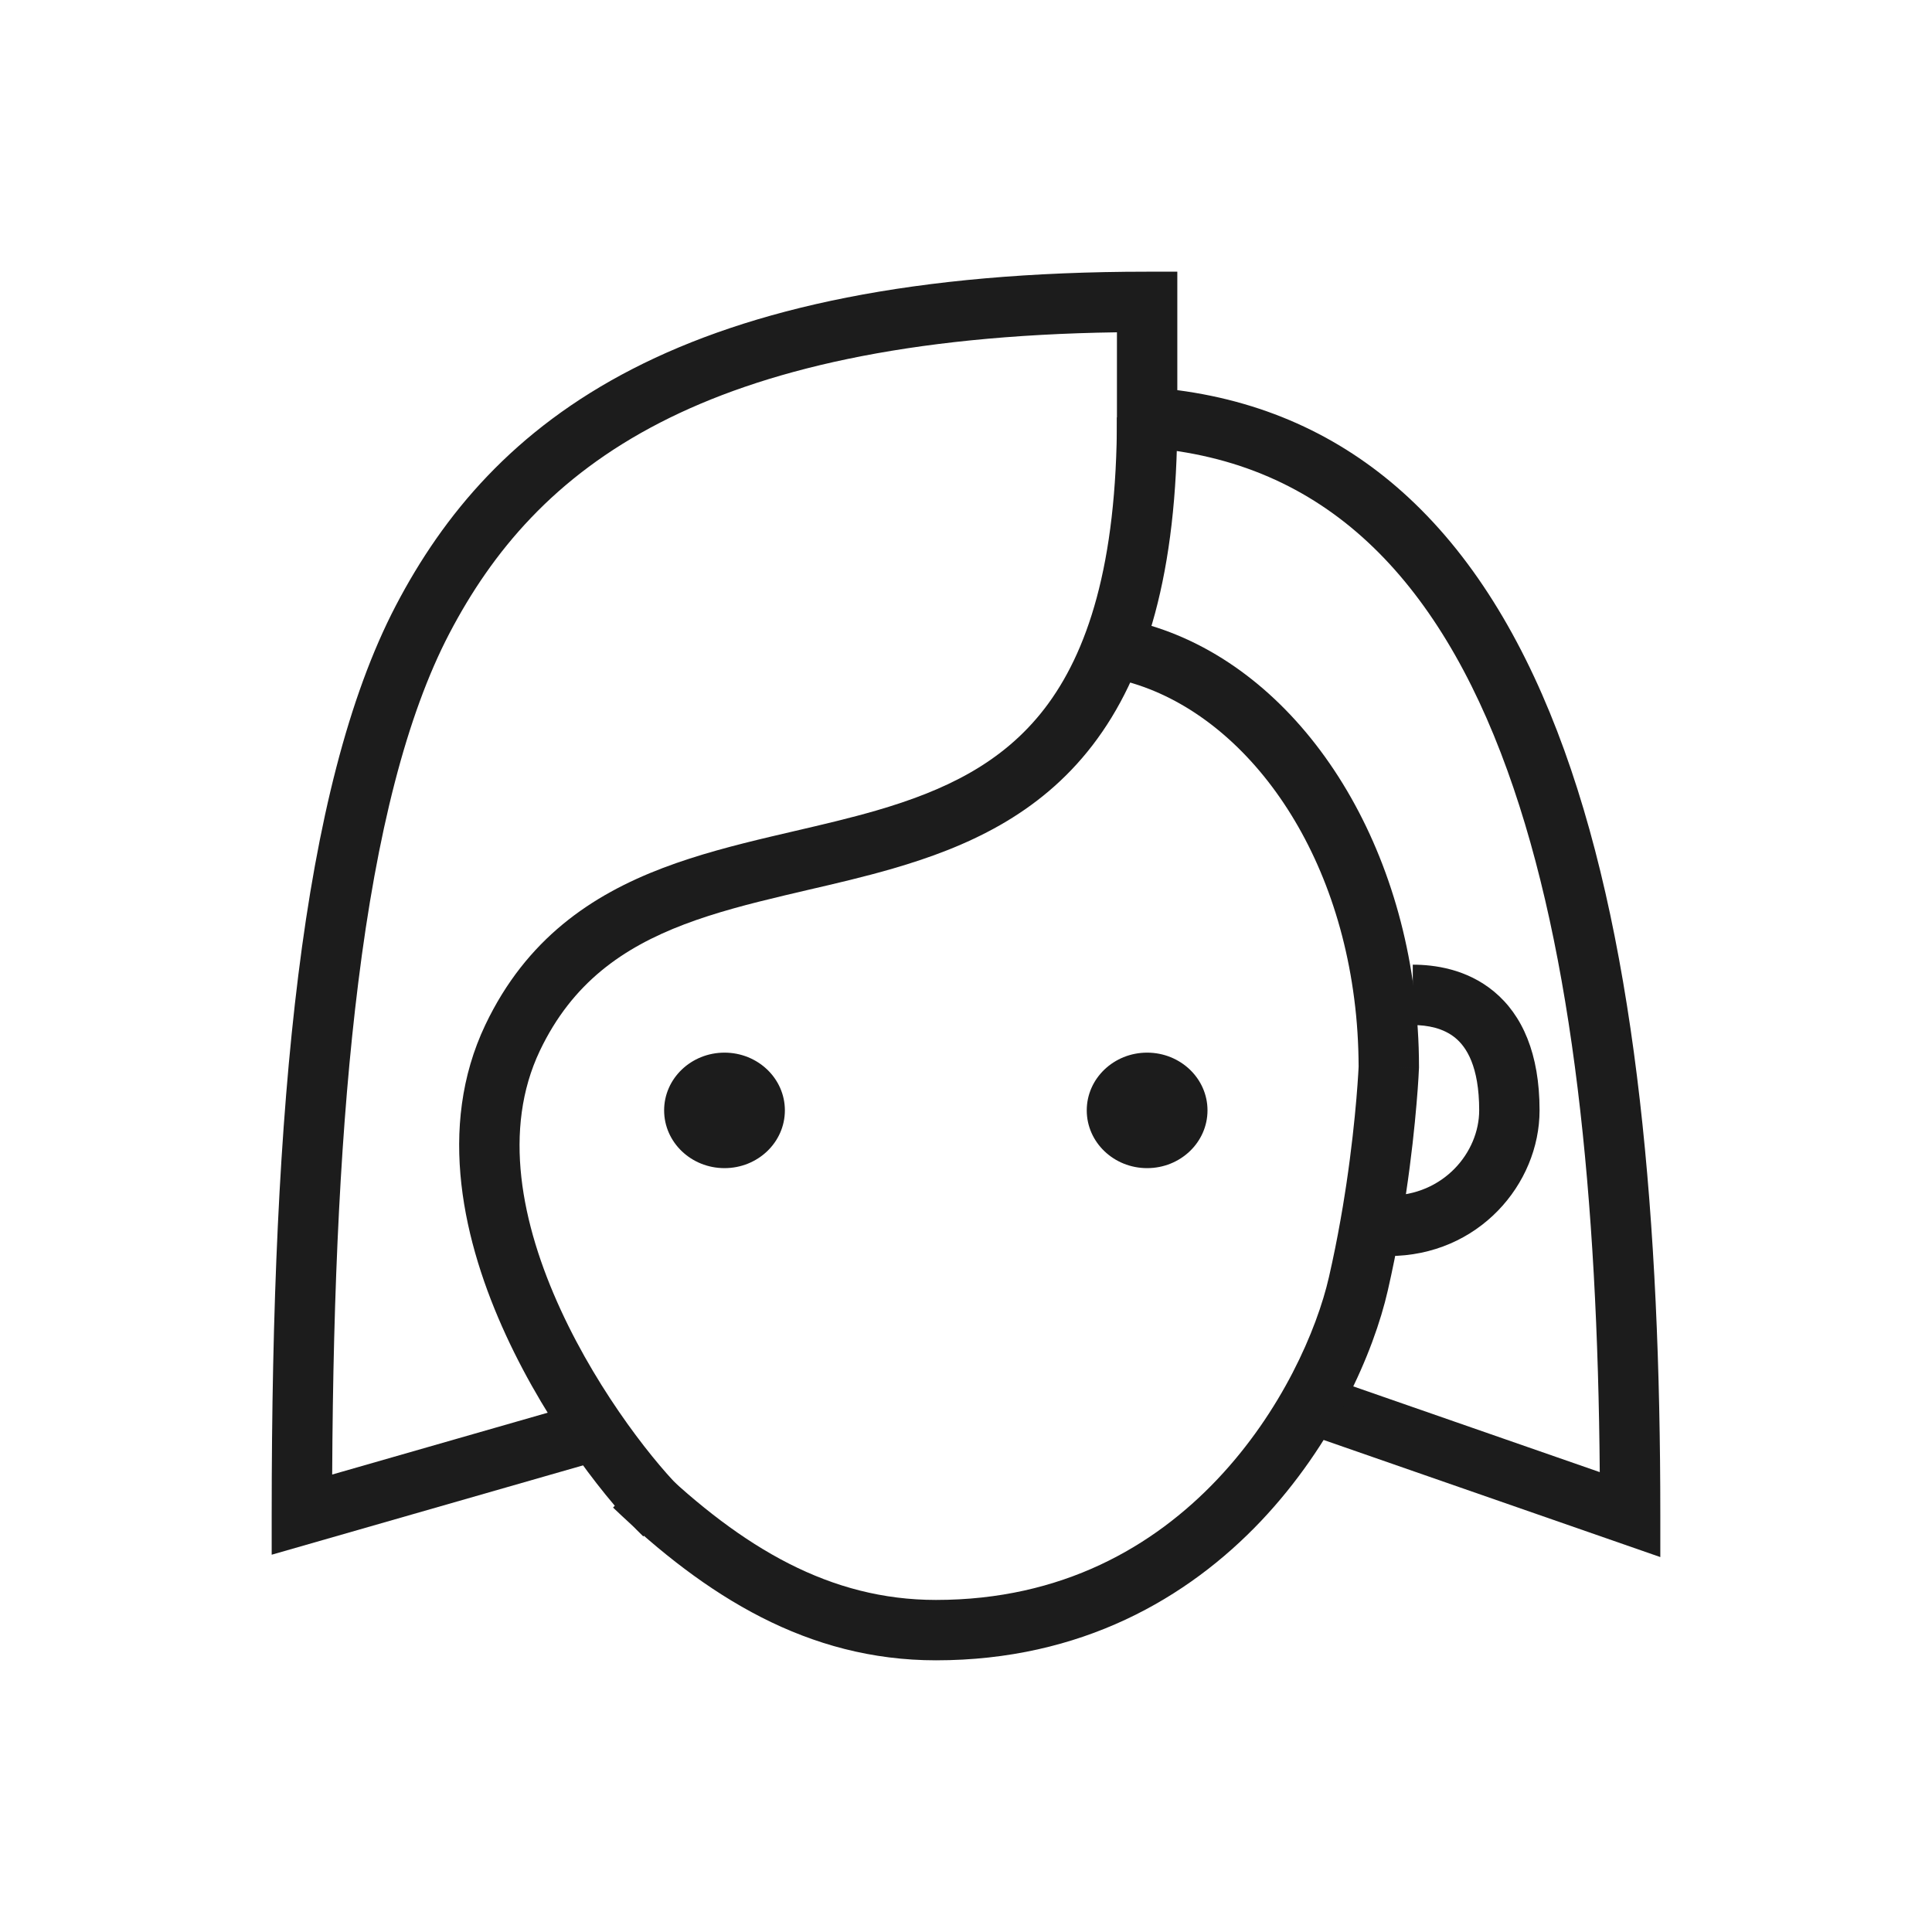
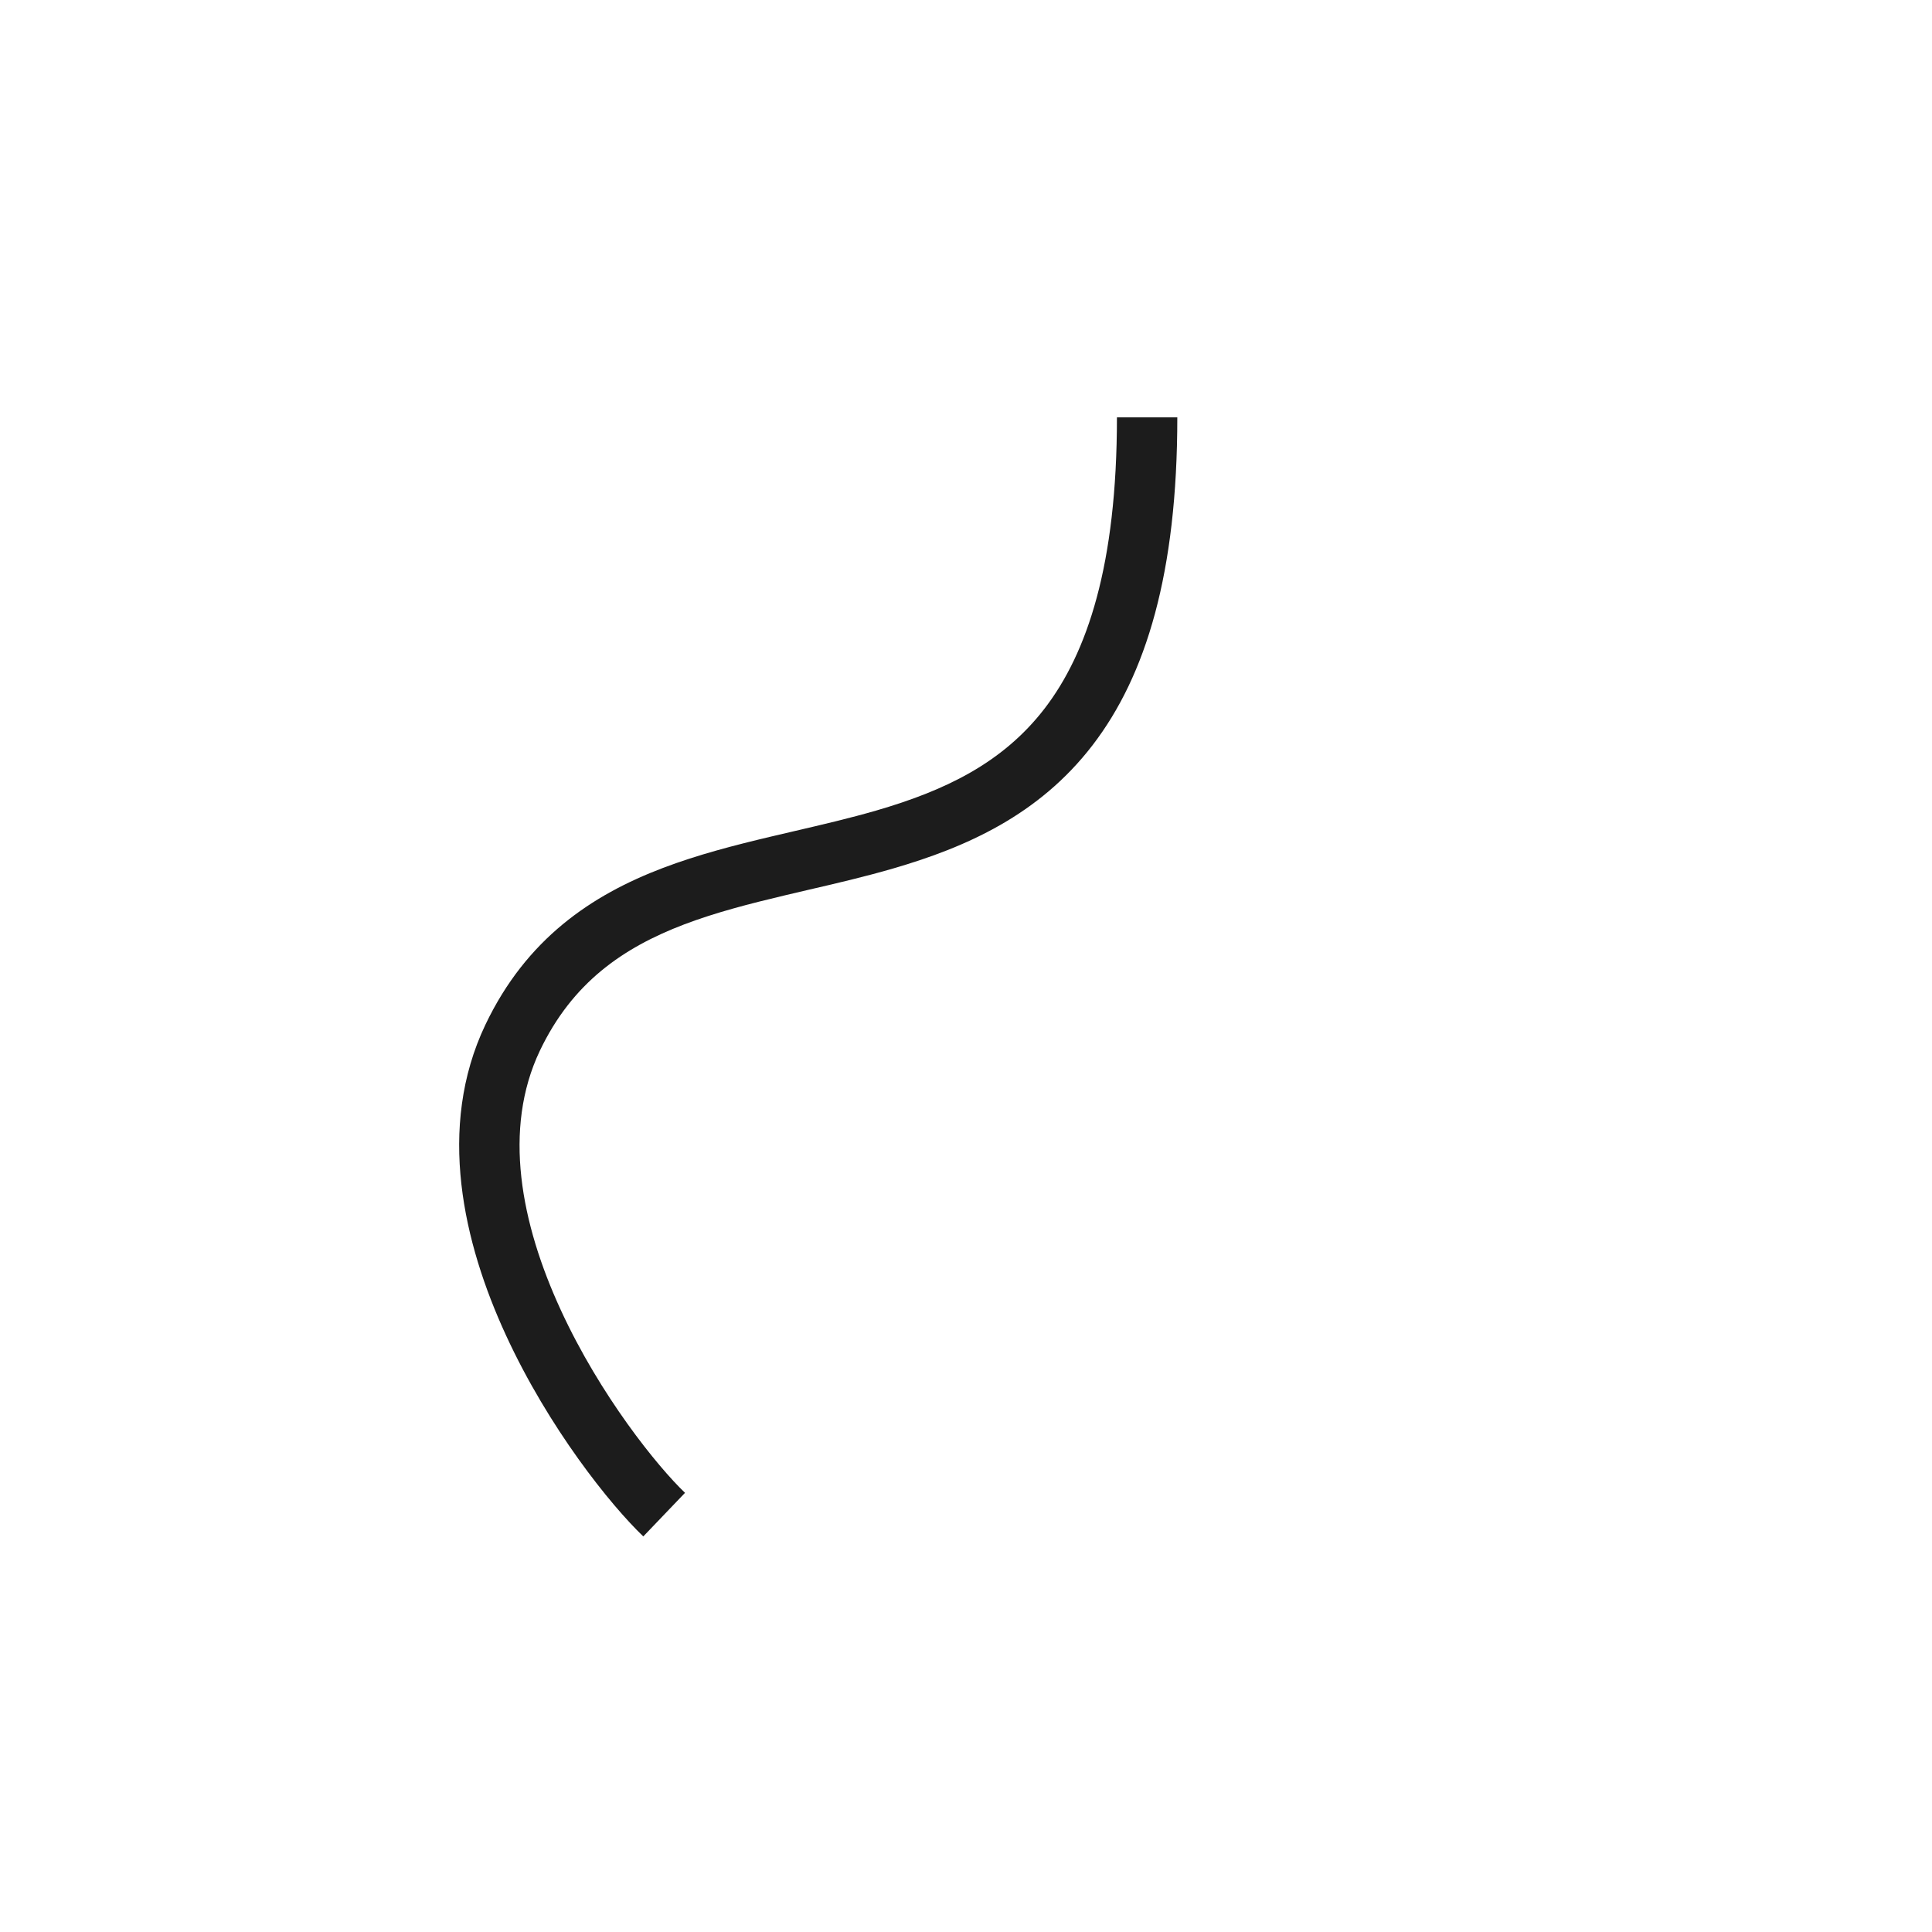
<svg xmlns="http://www.w3.org/2000/svg" width="32" height="32" viewBox="0 0 32 32" fill="none">
-   <path d="M20 18.391C20 18.92 19.552 19.348 19 19.348C18.448 19.348 18 18.92 18 18.391C18 17.863 18.448 17.435 19 17.435C19.552 17.435 20 17.863 20 18.391Z" fill="#1C1C1C" />
-   <path d="M13 18.391C13 18.92 12.552 19.348 12 19.348C11.448 19.348 11 18.92 11 18.391C11 17.863 11.448 17.435 12 17.435C12.552 17.435 13 17.863 13 18.391Z" fill="#1C1C1C" />
-   <path fill-rule="evenodd" clip-rule="evenodd" d="M10.478 6.11C12.433 5.105 15.145 4.5 19 4.5H19.5L19.5 6.462C21.027 6.662 22.296 7.281 23.332 8.243C24.463 9.293 25.297 10.731 25.908 12.422C27.126 15.796 27.5 20.293 27.5 25.087L27.5 25.79L21.336 23.646L21.664 22.702L26.497 24.383C26.461 19.888 26.067 15.806 24.967 12.762C24.391 11.166 23.63 9.884 22.652 8.976C21.682 8.075 20.477 7.523 18.963 7.412L18.5 7.378L18.5 5.504C15.013 5.554 12.622 6.132 10.935 6.999C9.182 7.9 8.154 9.133 7.443 10.492C6.734 11.849 6.243 13.794 5.934 16.275C5.645 18.584 5.517 21.323 5.502 24.423L9.862 23.172L10.138 24.133L4.5 25.751L4.5 25.087C4.5 21.694 4.625 18.682 4.941 16.151C5.256 13.627 5.766 11.543 6.557 10.029C7.346 8.52 8.51 7.121 10.478 6.11Z" fill="#1C1C1C" />
-   <path fill-rule="evenodd" clip-rule="evenodd" d="M22.43 16.542C22.059 13.66 20.338 11.6 18.406 11.23L18.594 10.248C21.092 10.726 23.016 13.268 23.422 16.414C23.448 16.619 23.469 16.826 23.482 17.036C23.496 17.246 23.503 17.459 23.503 17.674L23.503 17.684L23.503 17.694L23.003 17.674C23.503 17.694 23.502 17.694 23.502 17.694L23.502 17.694L23.502 17.694L23.502 17.695L23.502 17.698L23.502 17.706L23.5 17.737C23.499 17.765 23.497 17.804 23.494 17.855C23.488 17.956 23.478 18.102 23.462 18.286C23.431 18.652 23.378 19.168 23.288 19.768C23.281 19.813 23.274 19.858 23.267 19.903C23.243 20.061 23.215 20.224 23.186 20.392C23.13 20.706 23.064 21.035 22.987 21.372C22.751 22.407 22.087 23.924 20.887 25.192C19.676 26.47 17.91 27.5 15.503 27.5C13.38 27.5 11.696 26.444 10.154 24.97L10.845 24.247C12.304 25.643 13.752 26.5 15.503 26.5C17.593 26.5 19.107 25.616 20.161 24.504C21.226 23.38 21.812 22.028 22.012 21.15C22.085 20.83 22.148 20.517 22.201 20.217C22.23 20.057 22.256 19.9 22.279 19.749C22.286 19.706 22.292 19.663 22.299 19.62C22.385 19.045 22.436 18.551 22.466 18.201C22.481 18.026 22.49 17.888 22.496 17.794C22.499 17.747 22.5 17.711 22.502 17.688L22.503 17.663C22.502 17.473 22.496 17.286 22.484 17.1C22.472 16.912 22.454 16.725 22.43 16.542Z" fill="#1C1C1C" />
-   <path fill-rule="evenodd" clip-rule="evenodd" d="M24.744 16.422C25.215 16.812 25.5 17.452 25.5 18.391C25.5 19.612 24.488 20.804 23 20.804V19.804C23.912 19.804 24.5 19.083 24.5 18.391C24.5 17.657 24.285 17.34 24.106 17.192C23.909 17.029 23.646 16.978 23.4 16.978V15.978C23.754 15.978 24.291 16.047 24.744 16.422Z" fill="#1C1C1C" />
  <path fill-rule="evenodd" clip-rule="evenodd" d="M11.335 15.31C10.318 15.697 9.479 16.277 8.942 17.403C8.323 18.704 8.628 20.264 9.288 21.697C9.942 23.118 10.89 24.29 11.346 24.726L10.655 25.448C10.11 24.927 9.088 23.653 8.38 22.115C7.677 20.59 7.228 18.679 8.039 16.974C8.718 15.549 9.799 14.825 10.98 14.376C11.562 14.155 12.173 13.998 12.768 13.857C12.9 13.826 13.031 13.795 13.161 13.765C13.625 13.657 14.075 13.552 14.517 13.424C15.637 13.098 16.602 12.646 17.303 11.734C18.006 10.818 18.5 9.363 18.5 6.913H19.5C19.5 9.484 18.984 11.187 18.096 12.343C17.206 13.502 15.999 14.034 14.796 14.384C14.326 14.521 13.841 14.634 13.373 14.742C13.247 14.772 13.122 14.801 12.999 14.83C12.409 14.97 11.852 15.114 11.335 15.31Z" fill="#1C1C1C" />
</svg>